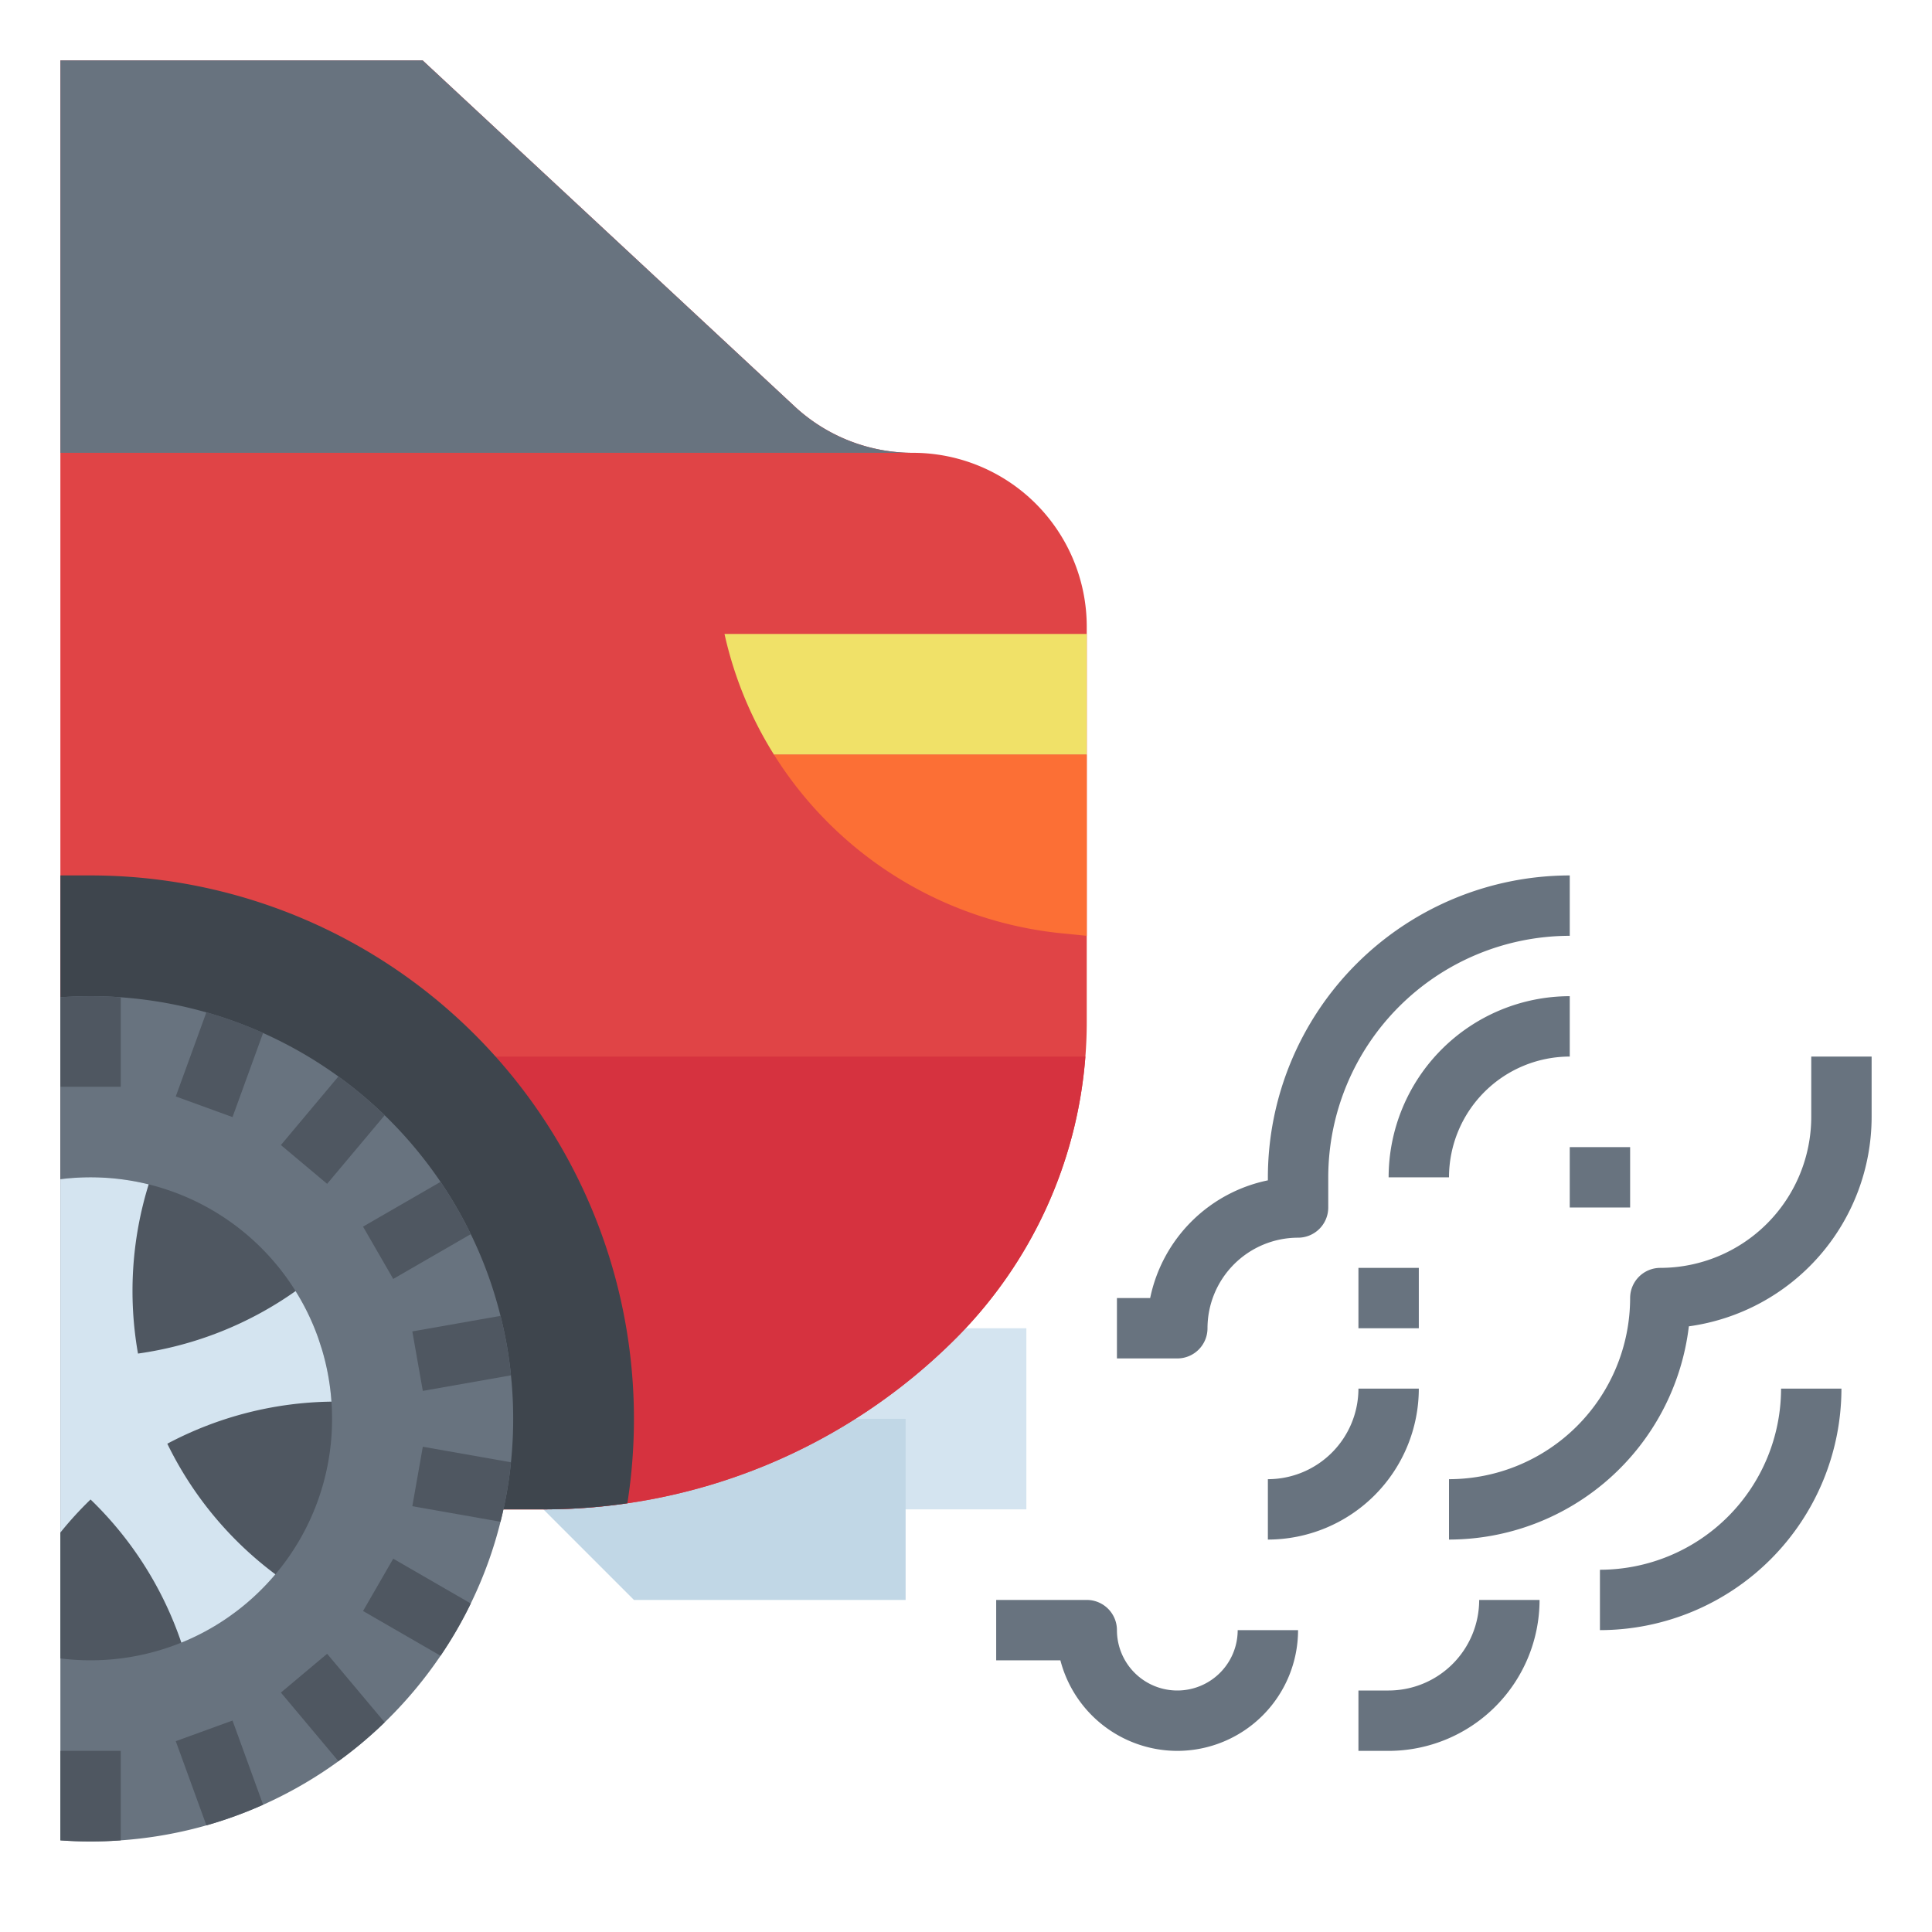
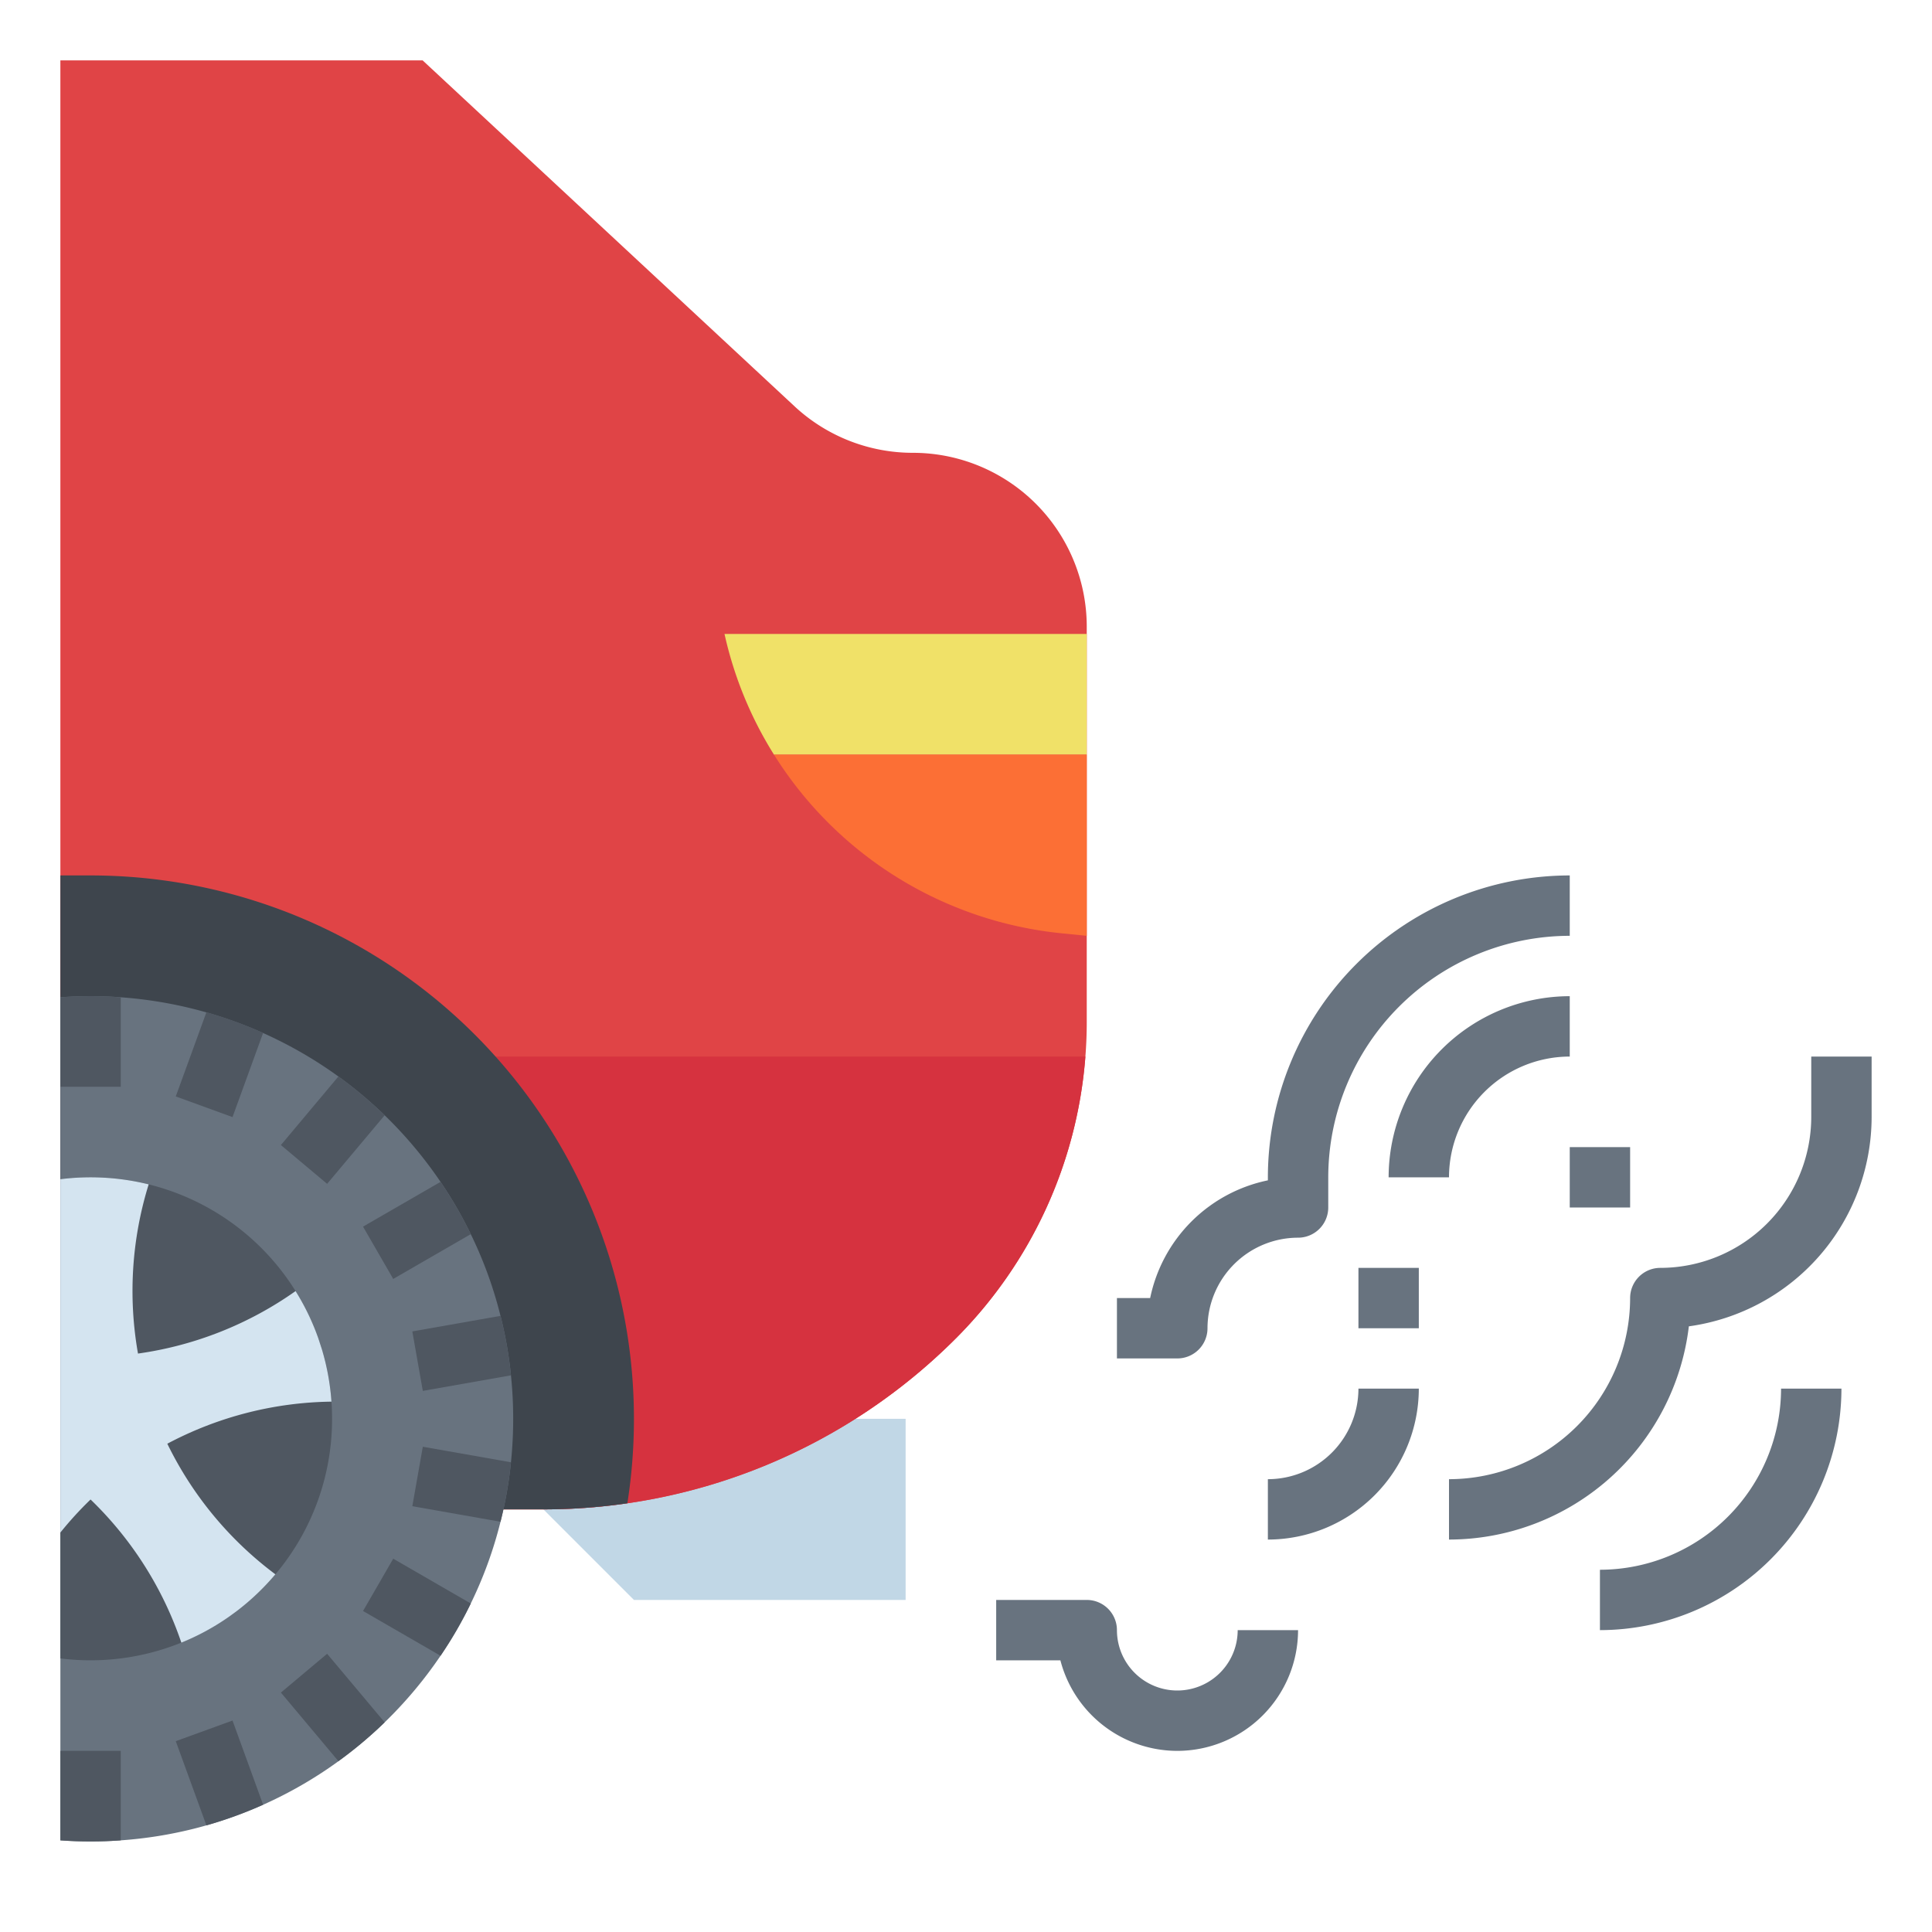
<svg xmlns="http://www.w3.org/2000/svg" height="512" viewBox="0 0 512 512" width="512">
  <g id="Flat">
-     <path d="m216 352h56v48h-56z" fill="#d4e4f0" />
    <path d="m144 400 24 24h72v-48h-96z" fill="#c1d7e6" />
    <path d="m288 166.08v104.78q0 4.59-.36 9.14a118.559 118.559 0 0 1 -34.39 74.75 154.471 154.471 0 0 1 -109.25 45.25h-128v-384h96l98.79 91.89a46.02 46.02 0 0 0 31.13 12.11 46.079 46.079 0 0 1 46.08 46.08z" fill="#e04446" />
    <path d="m287.64 280a118.559 118.559 0 0 1 -34.39 74.75 154.471 154.471 0 0 1 -109.25 45.25h-128v-120z" fill="#d6323f" />
    <path d="m288 168v32h-82.88a101.716 101.716 0 0 1 -13.12-32z" fill="#f0e168" />
    <path d="m288 200v48l-6.61-.66a101.946 101.946 0 0 1 -76.27-47.34z" fill="#fc6f35" />
    <path d="m168 376a143.651 143.651 0 0 1 -1.74 22.39 154.121 154.121 0 0 1 -22.26 1.61h-128v-168h8a143.999 143.999 0 0 1 144 144z" fill="#3e454d" />
    <g fill="#68737f">
-       <path d="m241.92 120h-225.92v-104h96l98.79 91.89a46.02 46.02 0 0 0 31.13 12.11z" />
      <path d="m312 360h-16v-16h8.804a40.126 40.126 0 0 1 31.196-31.196v-.804a80.09 80.09 0 0 1 80-80v16a64.072 64.072 0 0 0 -64 64v8a8 8 0 0 1 -8 8 24.027 24.027 0 0 0 -24 24 8 8 0 0 1 -8 8z" />
      <path d="m384 408v-16a48.054 48.054 0 0 0 48-48 8 8 0 0 1 8-8 40.046 40.046 0 0 0 40-40v-16h16v16a56.087 56.087 0 0 1 -48.436 55.491 64.093 64.093 0 0 1 -63.564 56.509z" />
      <path d="m312 464a32.056 32.056 0 0 1 -30.987-24h-17.013v-16h24a8 8 0 0 1 8 8 16 16 0 0 0 32 0h16a32.036 32.036 0 0 1 -32 32z" />
      <path d="m336 408v-16a24.027 24.027 0 0 0 24-24h16a40.046 40.046 0 0 1 -40 40z" />
      <path d="m384 312h-16a48.054 48.054 0 0 1 48-48v16a32.036 32.036 0 0 0 -32 32z" />
-       <path d="m368 464h-8v-16h8a24.027 24.027 0 0 0 24-24h16a40.046 40.046 0 0 1 -40 40z" />
      <path d="m424 432v-16a48.054 48.054 0 0 0 48-48h16a64.072 64.072 0 0 1 -64 64z" />
      <path d="m360 336h16v16h-16z" />
      <path d="m416 304h16v16h-16z" />
      <path d="m136 376a112.43 112.43 0 0 1 -.59 11.52 107.706 107.706 0 0 1 -2.77 15.76 109.58 109.58 0 0 1 -7.88 21.66 110.548 110.548 0 0 1 -8.01 13.85 112.205 112.205 0 0 1 -14.81 17.65 111.446 111.446 0 0 1 -69.94 31.27c-2.64.2-5.31.29-8 .29s-5.36-.09-8-.29v-223.42c2.64-.2 5.31-.29 8-.29s5.36.09 8 .29a112.09 112.09 0 0 1 69.94 31.27 112.194 112.194 0 0 1 14.81 17.65 110.548 110.548 0 0 1 8.01 13.85 109.575 109.575 0 0 1 7.88 21.66 107.701 107.701 0 0 1 2.77 15.76 112.43 112.43 0 0 1 .59 11.52z" />
    </g>
    <path d="m32 264.29v23.71h-16v-23.71c2.64-.2 5.31-.29 8-.29s5.36.09 8 .29z" fill="#4f5761" />
    <path d="m32 464v23.71c-2.64.2-5.31.29-8 .29s-5.36-.09-8-.29v-23.71z" fill="#4f5761" />
    <path d="m69.73 478.27a110.786 110.786 0 0 1 -15.03 5.47l-8.12-22.31 15.04-5.47z" fill="#4f5761" />
    <path d="m101.94 456.44a111.588 111.588 0 0 1 -12.26 10.28l-15.24-18.17 12.25-10.28z" fill="#4f5761" />
    <path d="m124.76 424.94a110.548 110.548 0 0 1 -8.01 13.85l-20.54-11.86 8-13.86z" fill="#4f5761" />
    <path d="m135.41 387.52a107.706 107.706 0 0 1 -2.77 15.76l-23.37-4.12 2.78-15.76z" fill="#4f5761" />
    <path d="m135.41 364.48-23.36 4.12-2.78-15.76 23.37-4.12a107.701 107.701 0 0 1 2.77 15.76z" fill="#4f5761" />
    <path d="m124.76 327.06-20.55 11.87-8-13.86 20.54-11.86a110.548 110.548 0 0 1 8.01 13.85z" fill="#4f5761" />
    <path d="m101.94 295.56-15.25 18.17-12.25-10.28 15.24-18.17a111.561 111.561 0 0 1 12.26 10.28z" fill="#4f5761" />
    <path d="m69.73 273.73-8.11 22.31-15.04-5.47 8.12-22.31a110.786 110.786 0 0 1 15.03 5.47z" fill="#4f5761" />
    <path d="m88 376a63.773 63.773 0 0 1 -15.02 41.21 64.66 64.66 0 0 1 -10.39 9.86l-1.94 1.41a64.091 64.091 0 0 1 -44.65 11.02v-127a63.977 63.977 0 0 1 62.33 29.65 63.404 63.404 0 0 1 6.04 12.55l.93 2.86a63.798 63.798 0 0 1 2.54 13.89c.11 1.5.16 3.02.16 4.55z" fill="#4f5761" />
    <path d="m72.98 417.21a64.66 64.66 0 0 1 -10.39 9.86l-1.94 1.41a63.536 63.536 0 0 1 -12.59 6.84 95.192 95.192 0 0 0 -24.06-37.94 94.503 94.503 0 0 0 -8 8.76v-93.64a64.313 64.313 0 0 1 23.4 1.37 95.272 95.272 0 0 0 -2.83 44.84 95.196 95.196 0 0 0 41.76-16.56 63.404 63.404 0 0 1 6.04 12.55l.93 2.86a63.798 63.798 0 0 1 2.54 13.89 95.288 95.288 0 0 0 -43.5 11.15 95.114 95.114 0 0 0 28.64 34.61z" fill="#d4e4f0" />
  </g>
</svg>